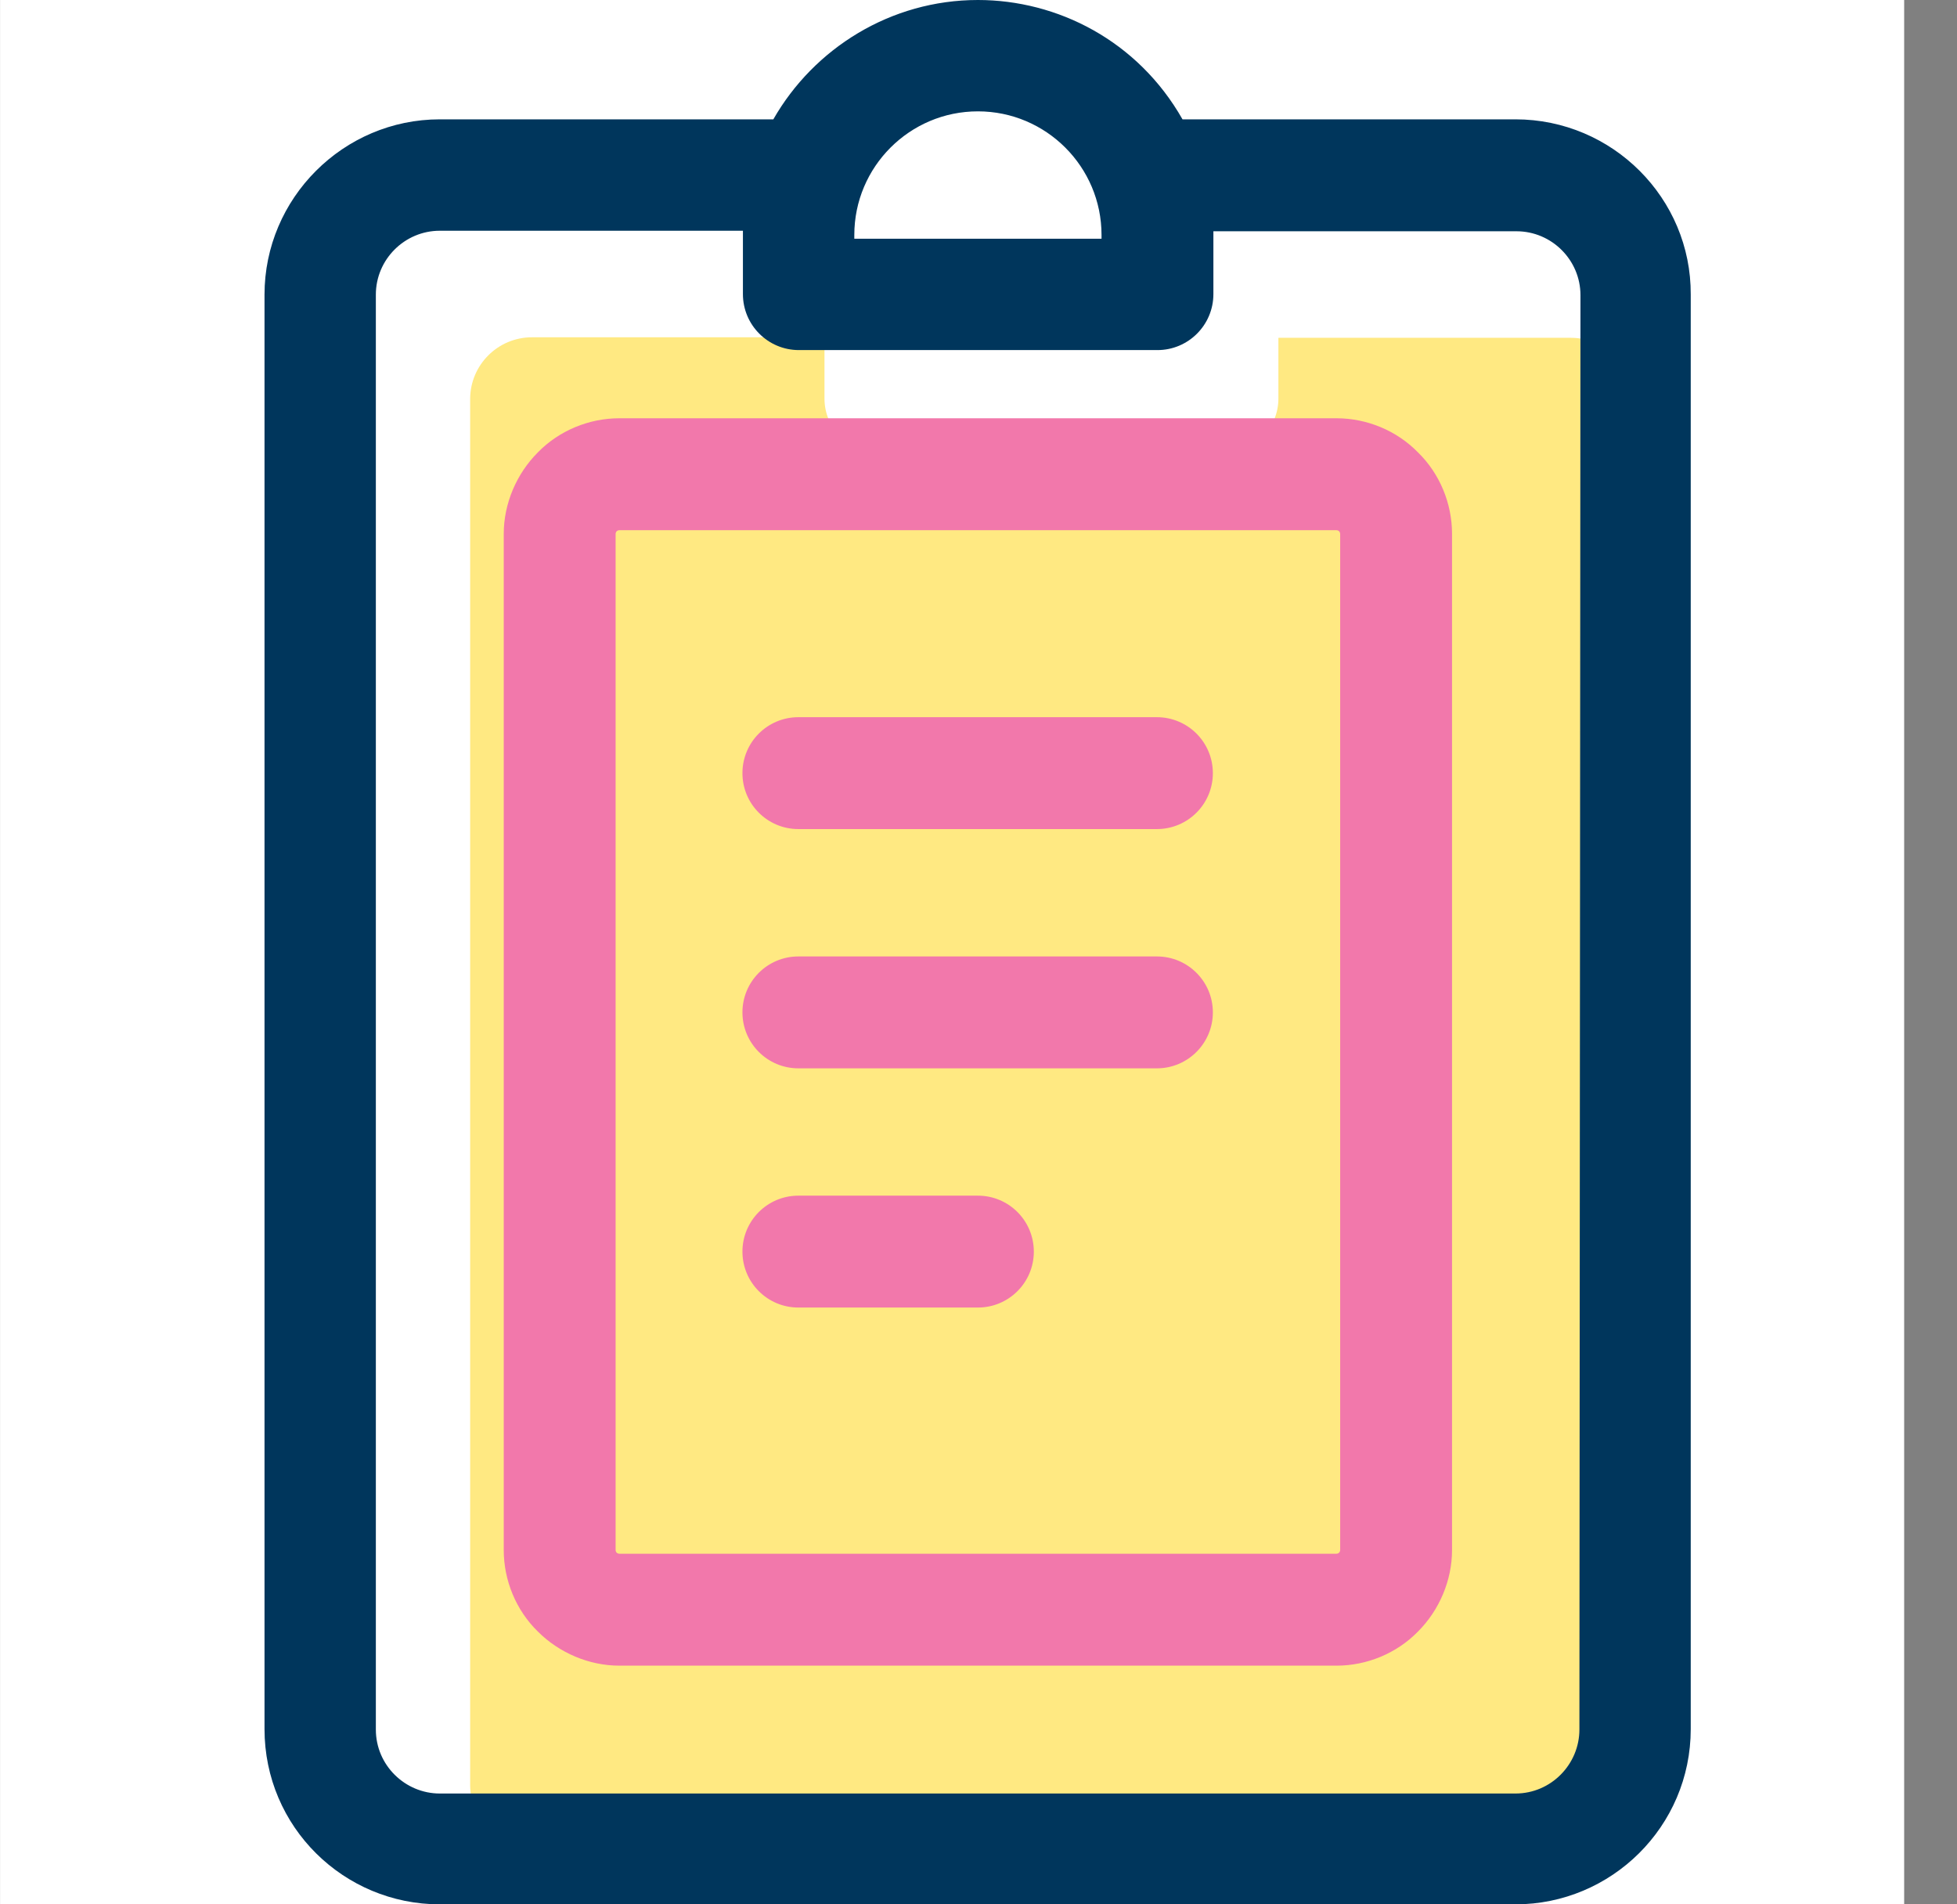
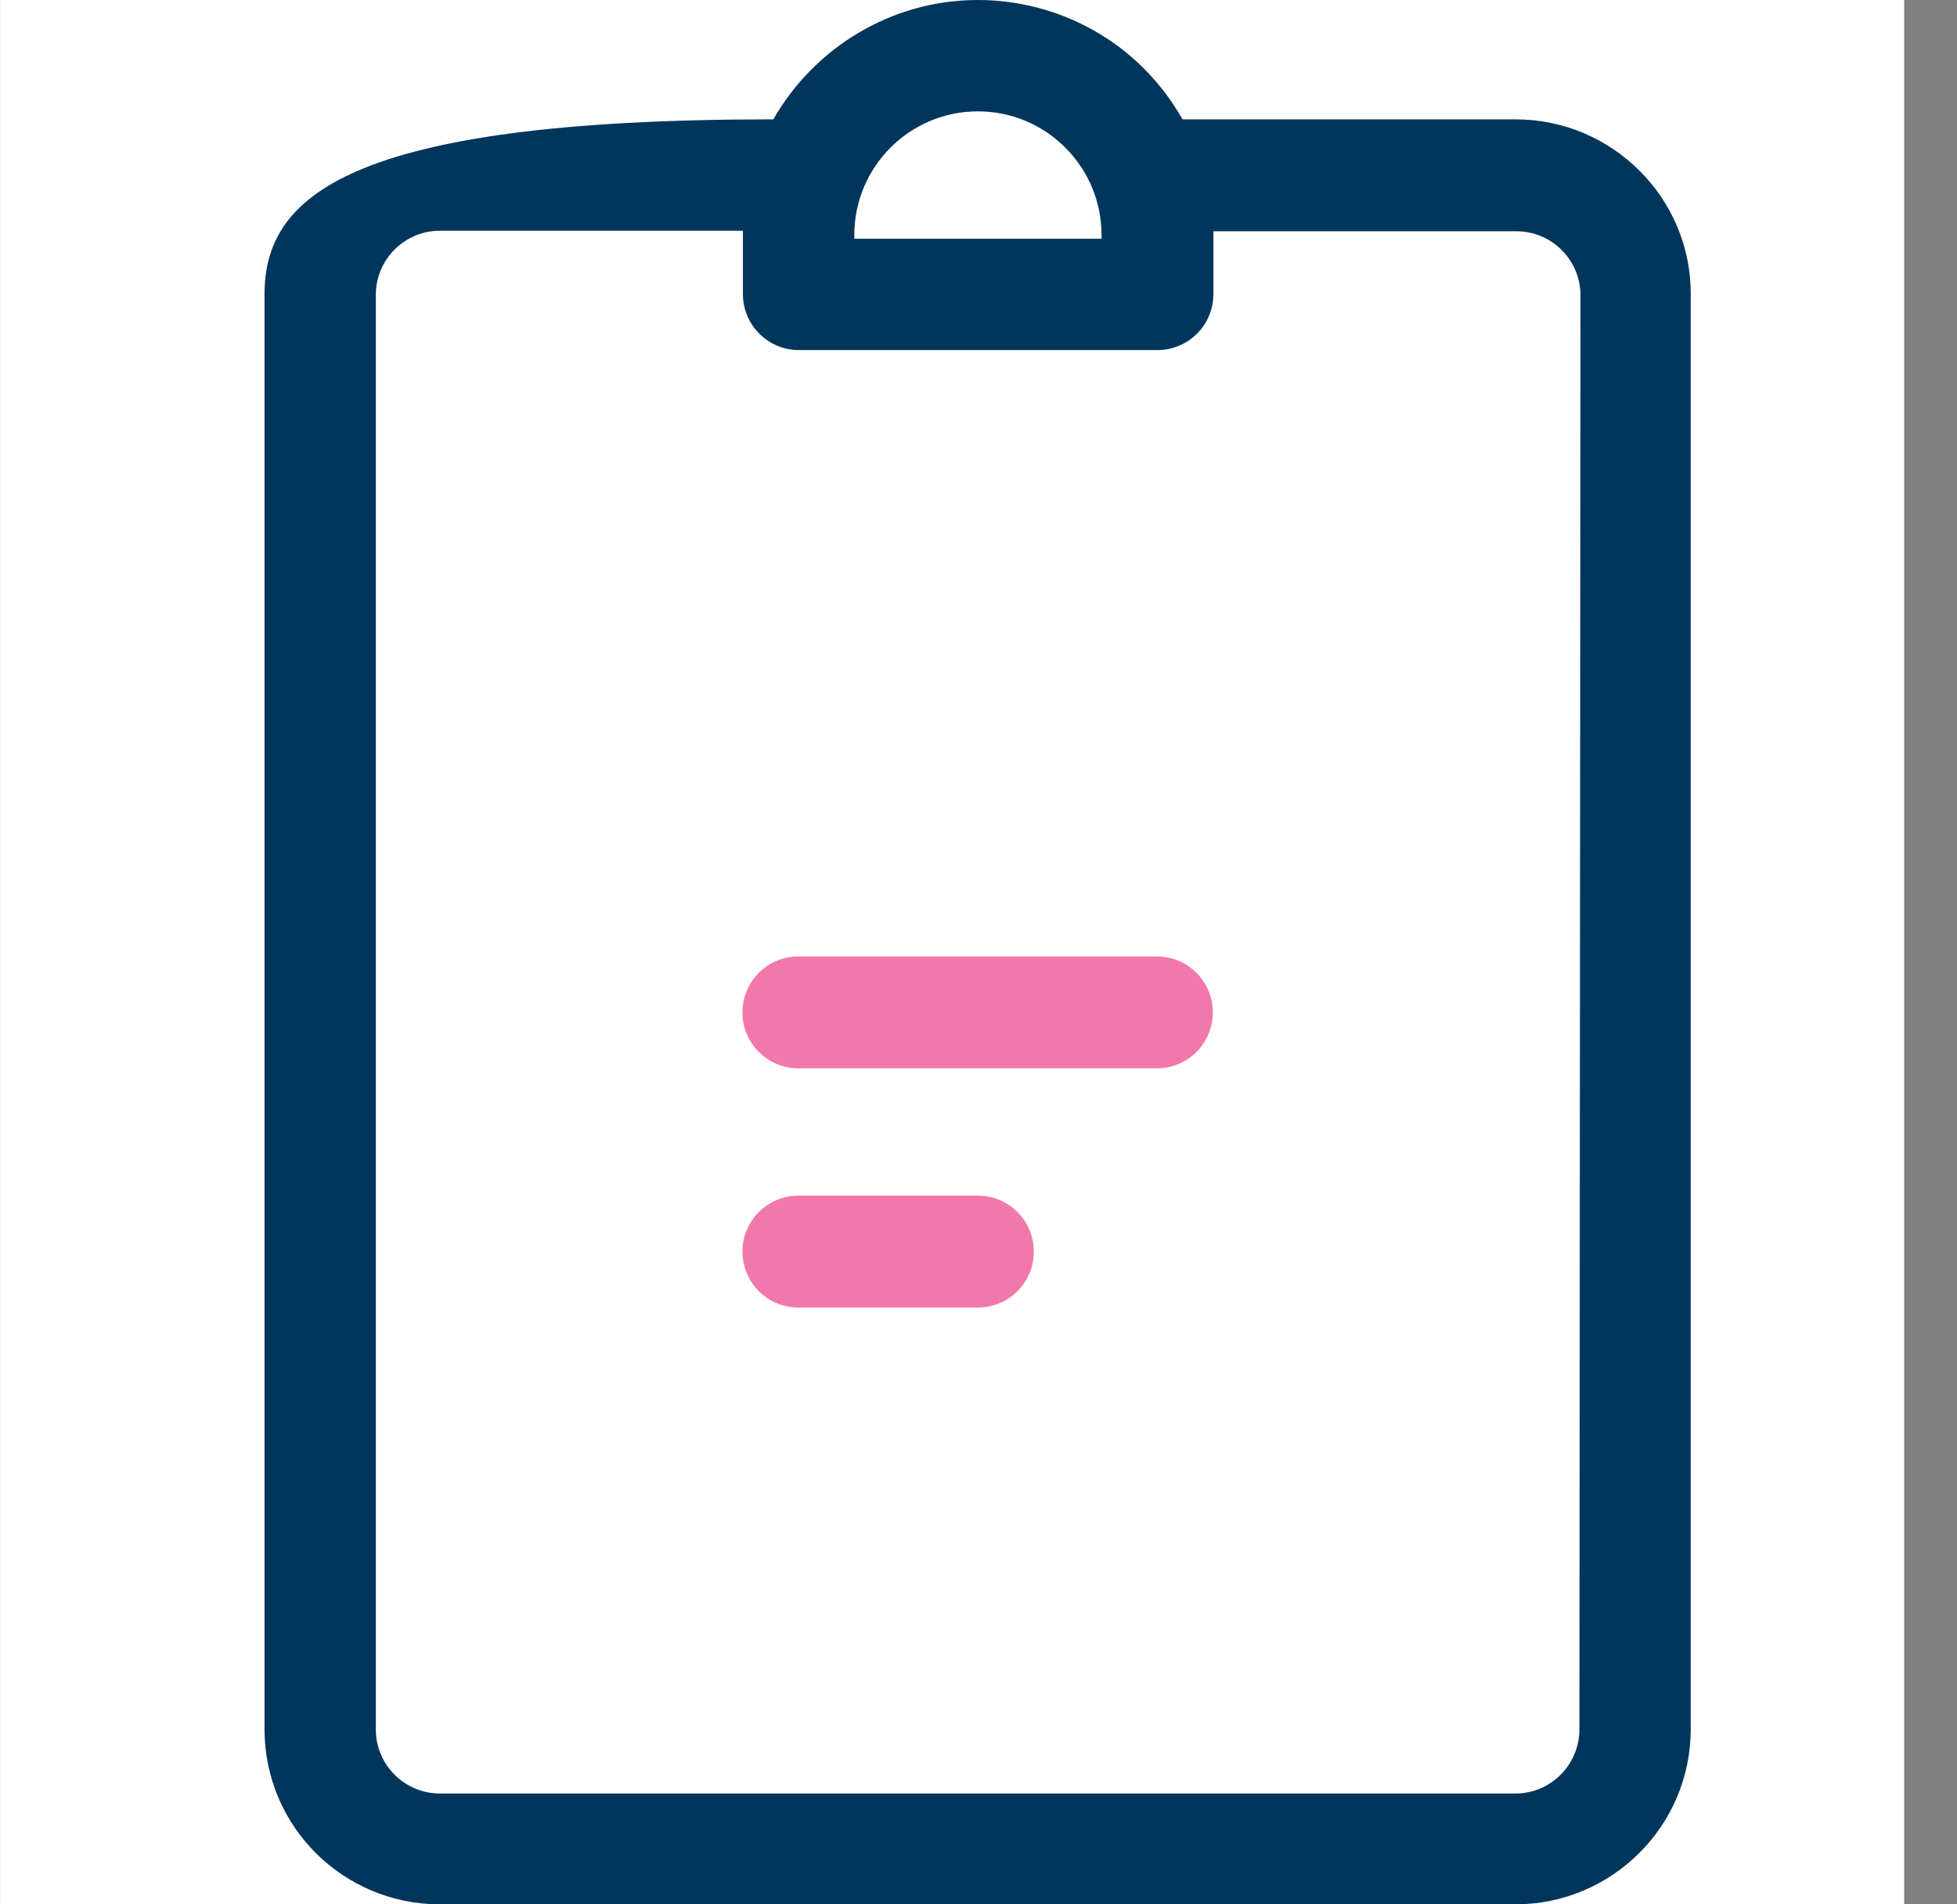
<svg xmlns="http://www.w3.org/2000/svg" width="37" height="36" viewBox="0 0 37 36" fill="none">
  <rect x="0" y="0" width="37" height="36" fill="#808080" stroke="none" />
  <rect x="0.001" width="36" height="36" fill="white" />
-   <path d="M30.868 33.744C30.868 34.378 30.354 34.912 29.7 34.912H10.058C9.423 34.912 8.889 34.398 8.889 33.744V7.544C8.889 6.9 9.413 6.376 10.058 6.376H15.588C15.588 6.396 15.588 6.426 15.588 6.446V7.534C15.588 8.098 16.041 8.552 16.605 8.552H23.152C23.716 8.552 24.17 8.098 24.17 7.534V6.457C24.17 6.436 24.17 6.406 24.17 6.386H29.7C30.344 6.386 30.868 6.91 30.868 7.554V33.744Z" fill="#FFE982" />
  <path d="M21.873 18.081H15.094C14.51 18.081 14.037 18.554 14.037 19.138C14.037 19.722 14.51 20.196 15.094 20.196H21.873C22.457 20.196 22.931 19.722 22.931 19.138C22.931 18.554 22.457 18.081 21.873 18.081Z" fill="#F278AB" />
-   <path d="M21.873 13.558H15.094C14.51 13.558 14.037 14.031 14.037 14.616C14.037 15.2 14.51 15.673 15.094 15.673H21.873C22.457 15.673 22.931 15.2 22.931 14.616C22.931 14.031 22.457 13.558 21.873 13.558Z" fill="#F278AB" />
  <path d="M18.489 22.603H15.094C14.51 22.603 14.037 23.076 14.037 23.661C14.037 24.245 14.51 24.718 15.094 24.718H18.489C19.073 24.718 19.546 24.245 19.546 23.661C19.546 23.076 19.073 22.603 18.489 22.603Z" fill="#F278AB" />
-   <path d="M25.268 7.907H11.71C11.136 7.907 10.572 8.139 10.169 8.552C9.766 8.955 9.524 9.519 9.524 10.093V29.302C9.524 29.876 9.756 30.44 10.169 30.843C10.572 31.246 11.136 31.488 11.71 31.488H25.268C25.842 31.488 26.406 31.256 26.809 30.843C27.212 30.44 27.453 29.876 27.453 29.302V10.093C27.453 9.519 27.222 8.955 26.809 8.552C26.406 8.139 25.842 7.907 25.268 7.907ZM25.338 29.302C25.338 29.322 25.328 29.342 25.318 29.352C25.308 29.362 25.288 29.372 25.268 29.372H11.71C11.69 29.372 11.669 29.362 11.659 29.352C11.649 29.342 11.639 29.322 11.639 29.302V10.093C11.639 10.073 11.649 10.053 11.659 10.043C11.669 10.033 11.69 10.023 11.71 10.023H25.268C25.288 10.023 25.308 10.033 25.318 10.043C25.328 10.053 25.338 10.073 25.338 10.093V29.302Z" fill="#F278AB" />
-   <path d="M28.652 2.256H22.357C21.511 0.766 19.989 0 18.489 0C16.837 0 15.386 0.917 14.621 2.256H8.315C6.492 2.256 5.001 3.747 5.001 5.57V32.686C5.001 34.539 6.502 36 8.315 36H28.652C30.465 36 31.966 34.529 31.966 32.686V5.57C31.976 3.747 30.485 2.256 28.652 2.256ZM18.489 2.105C19.778 2.105 20.826 3.153 20.826 4.442V4.513H16.152V4.442C16.152 3.153 17.199 2.105 18.489 2.105ZM29.861 32.696C29.861 33.351 29.327 33.905 28.652 33.905H8.315C7.66 33.905 7.106 33.371 7.106 32.696V5.57C7.106 4.905 7.65 4.362 8.315 4.362H14.046C14.046 4.382 14.046 4.412 14.046 4.432V5.56C14.046 6.144 14.52 6.618 15.104 6.618H21.883C22.467 6.618 22.941 6.144 22.941 5.56V4.442C22.941 4.422 22.941 4.392 22.941 4.372H28.672C29.337 4.372 29.881 4.915 29.881 5.58L29.861 32.696Z" fill="#00365C" />
+   <path d="M28.652 2.256H22.357C21.511 0.766 19.989 0 18.489 0C16.837 0 15.386 0.917 14.621 2.256C6.492 2.256 5.001 3.747 5.001 5.57V32.686C5.001 34.539 6.502 36 8.315 36H28.652C30.465 36 31.966 34.529 31.966 32.686V5.57C31.976 3.747 30.485 2.256 28.652 2.256ZM18.489 2.105C19.778 2.105 20.826 3.153 20.826 4.442V4.513H16.152V4.442C16.152 3.153 17.199 2.105 18.489 2.105ZM29.861 32.696C29.861 33.351 29.327 33.905 28.652 33.905H8.315C7.66 33.905 7.106 33.371 7.106 32.696V5.57C7.106 4.905 7.65 4.362 8.315 4.362H14.046C14.046 4.382 14.046 4.412 14.046 4.432V5.56C14.046 6.144 14.52 6.618 15.104 6.618H21.883C22.467 6.618 22.941 6.144 22.941 5.56V4.442C22.941 4.422 22.941 4.392 22.941 4.372H28.672C29.337 4.372 29.881 4.915 29.881 5.58L29.861 32.696Z" fill="#00365C" />
</svg>